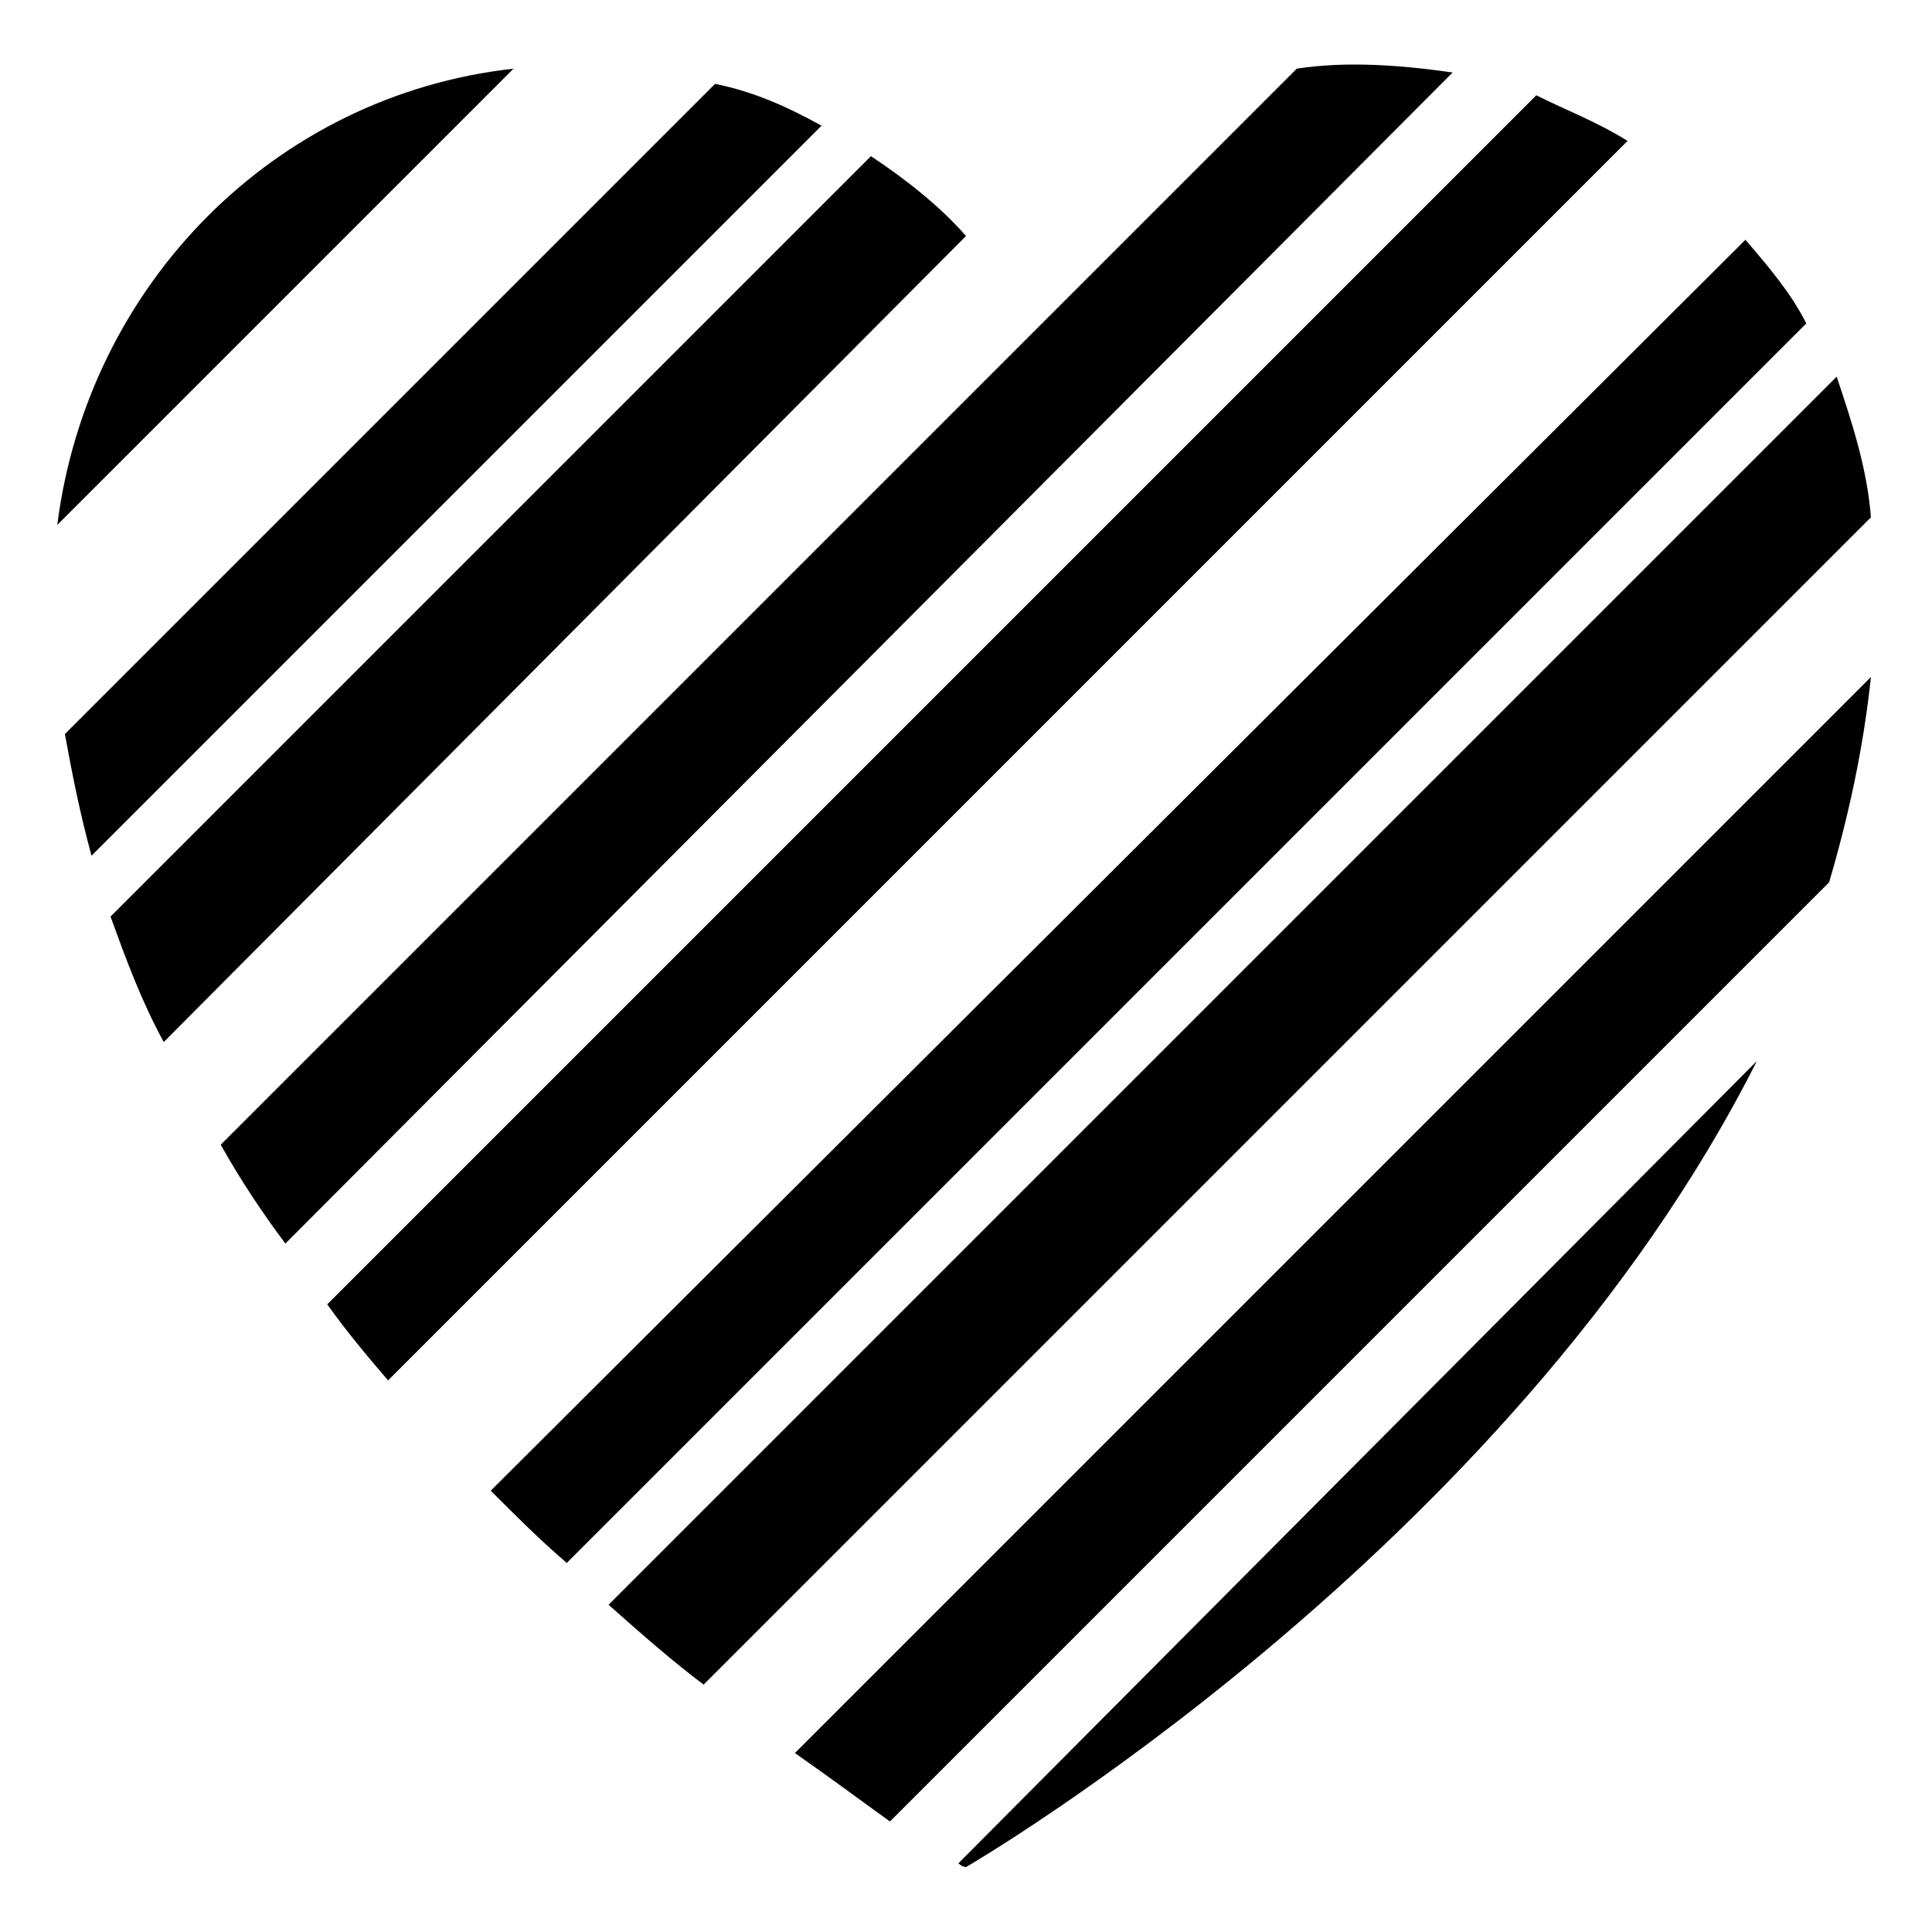
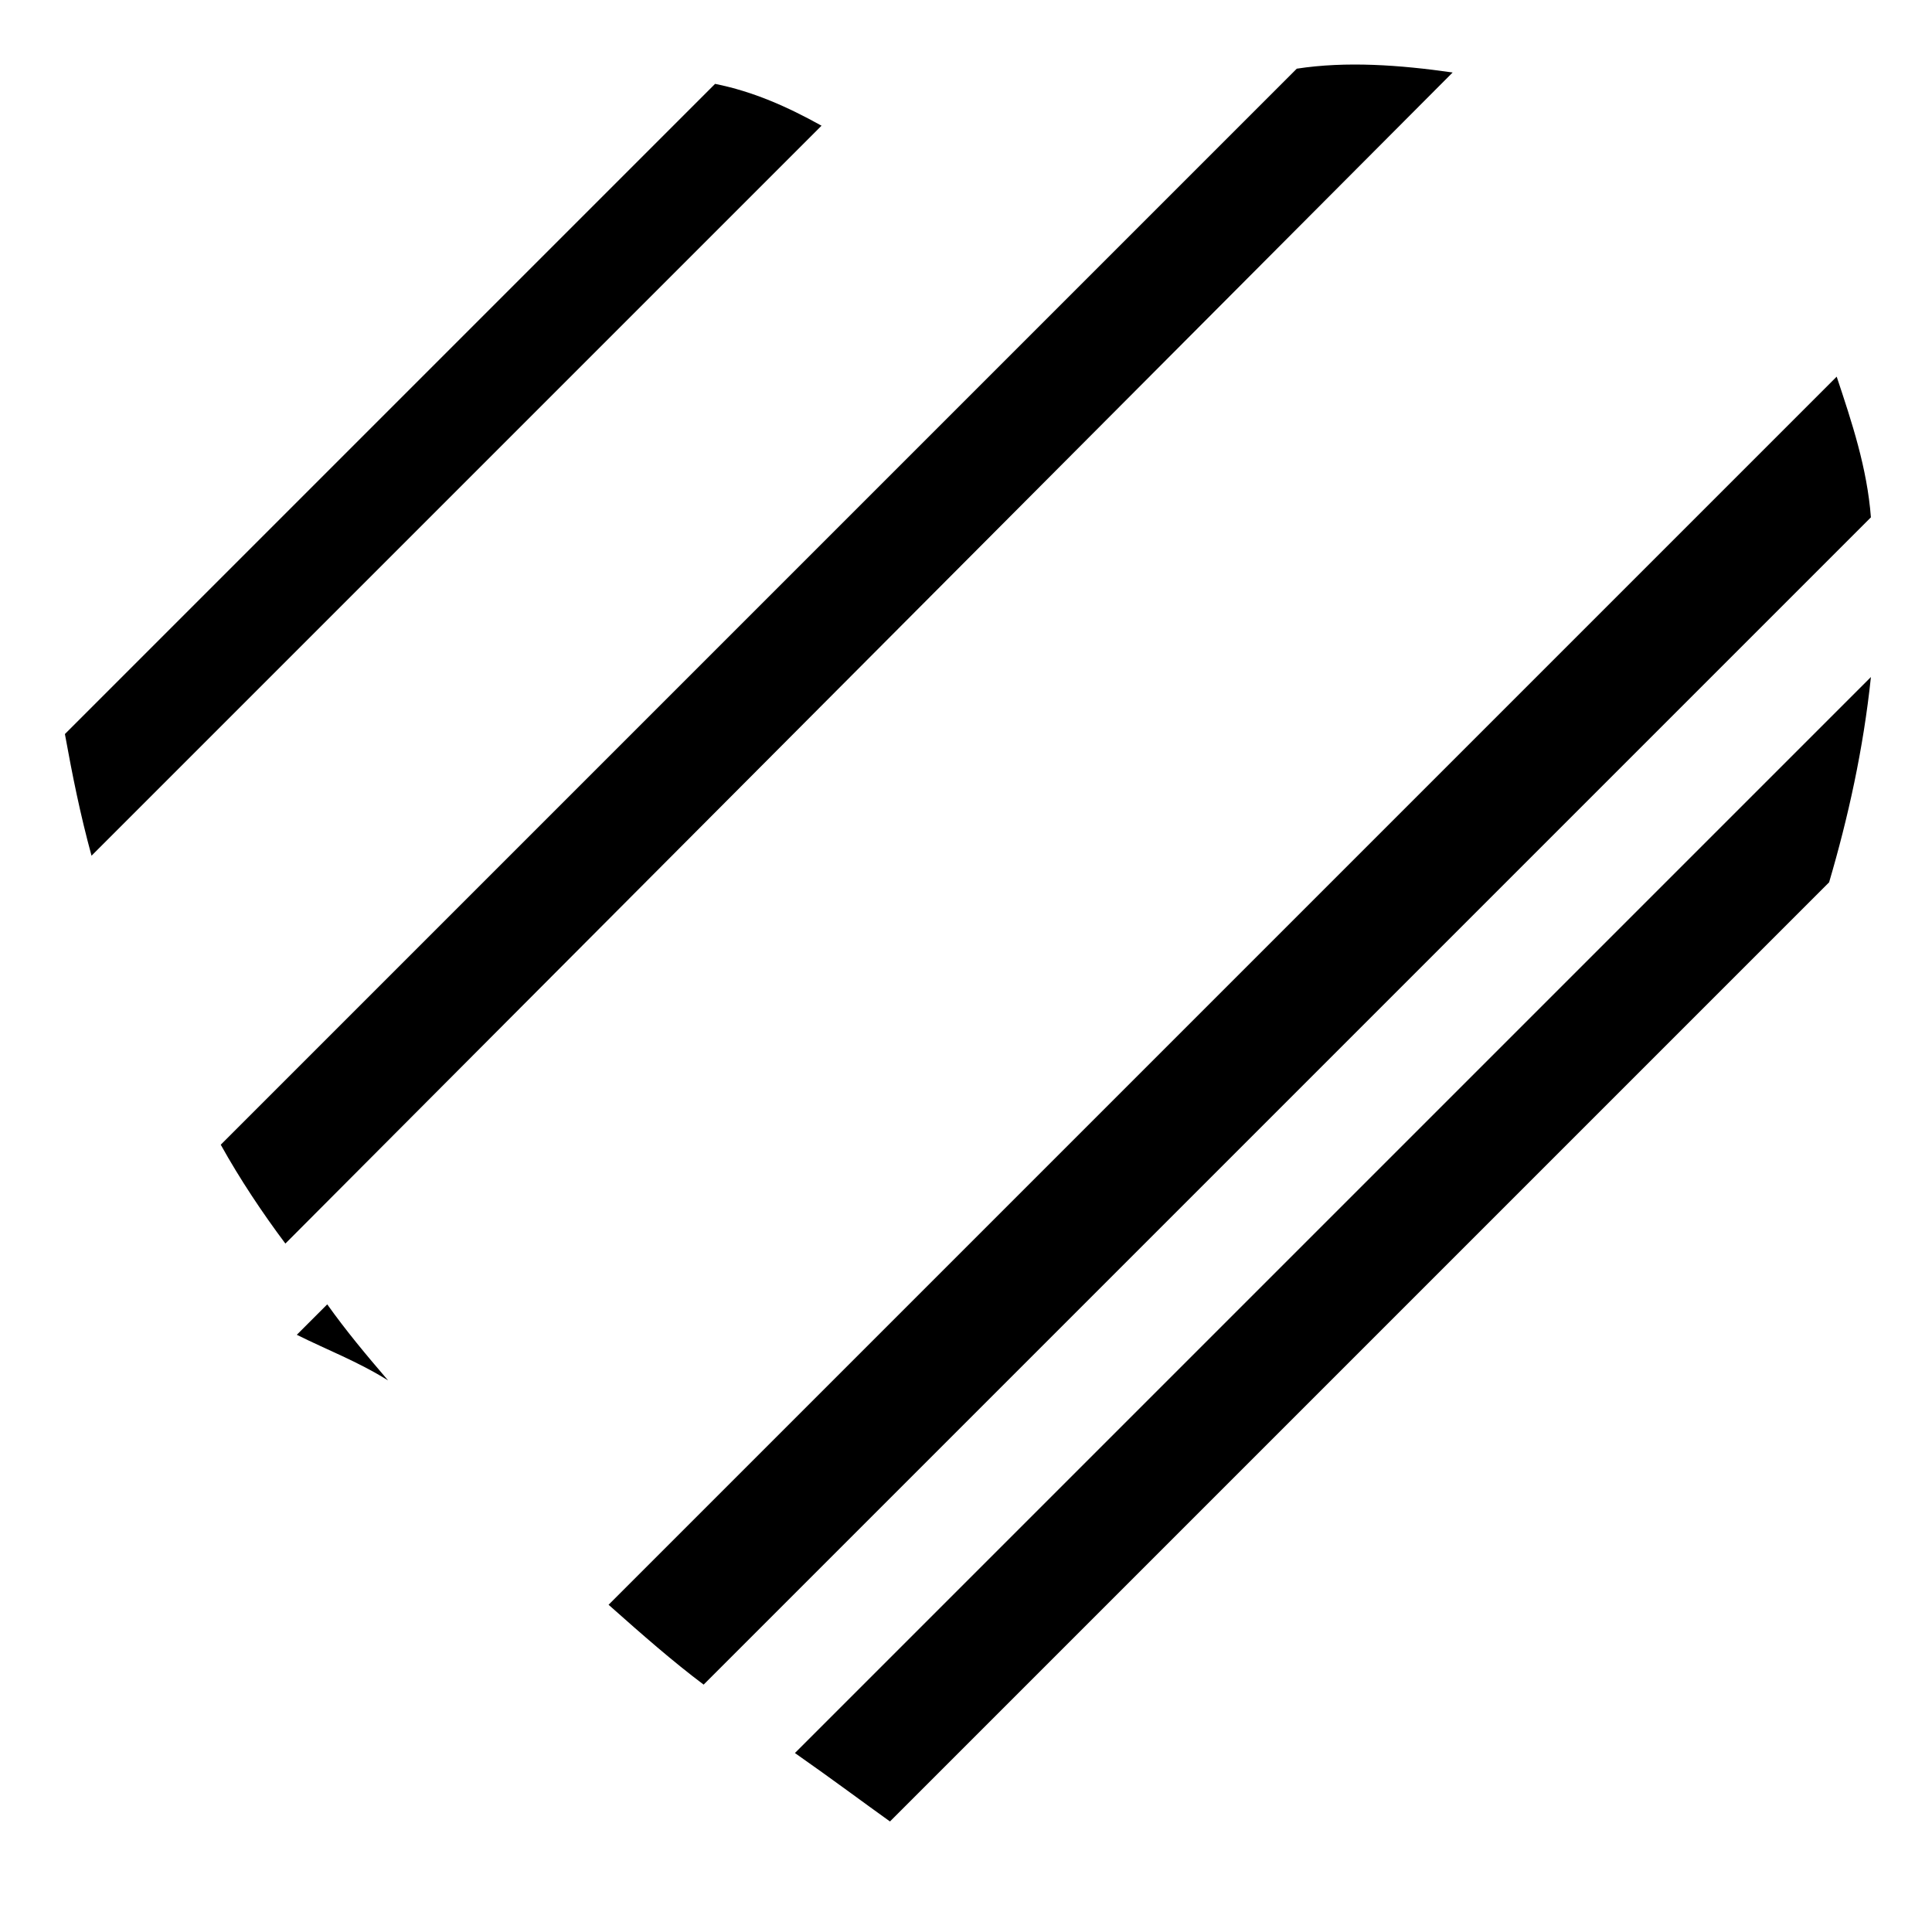
<svg xmlns="http://www.w3.org/2000/svg" fill="#000000" width="800px" height="800px" version="1.1" viewBox="144 144 512 512">
  <g>
-     <path d="m374.81 185.38-201.52 201.52c4.031 11.082 8.062 22.168 14.105 33.25l212.61-213.61c-7.055-8.059-16.125-15.113-25.191-21.16z" />
    <path d="m487.66 162.2-285.16 285.16c5.039 9.07 11.082 18.137 17.129 26.199l309.34-310.35c-14.105-2.016-28.211-3.023-41.312-1.008z" />
-     <path d="m551.14 169.25-320.42 320.42c5.039 7.055 10.078 13.098 16.121 20.152l328.48-328.48c-8.062-5.035-16.121-8.059-24.184-12.09z" />
+     <path d="m551.14 169.25-320.42 320.42c5.039 7.055 10.078 13.098 16.121 20.152c-8.062-5.035-16.121-8.059-24.184-12.09z" />
    <path d="m333.5 166.23-172.3 172.3c2.016 11.082 4.031 21.16 7.055 32.242l193.46-193.46c-9.07-5.039-18.141-9.07-28.215-11.086z" />
-     <path d="m606.56 207.54-332.51 331.51c7.055 7.055 13.098 13.098 20.152 19.145l328.48-328.48c-4.031-8.062-10.078-15.113-16.125-22.168z" />
-     <path d="m159.18 283.11 120.91-120.91c-63.477 7.055-112.85 57.434-120.91 120.91z" />
-     <path d="m400 638.8s144.09-83.633 209.59-213.62l-211.6 212.61c1.008 1.008 2.016 1.008 2.016 1.008z" />
    <path d="m630.74 243.82-325.46 325.46c9.07 8.062 17.129 15.113 25.191 21.16l309.34-309.34c-1.008-13.098-5.039-25.188-9.07-37.281z" />
    <path d="m354.66 608.57c10.078 7.055 18.137 13.098 25.191 18.137l248.88-248.88c5.039-17.129 9.07-35.266 11.082-54.41z" />
  </g>
</svg>